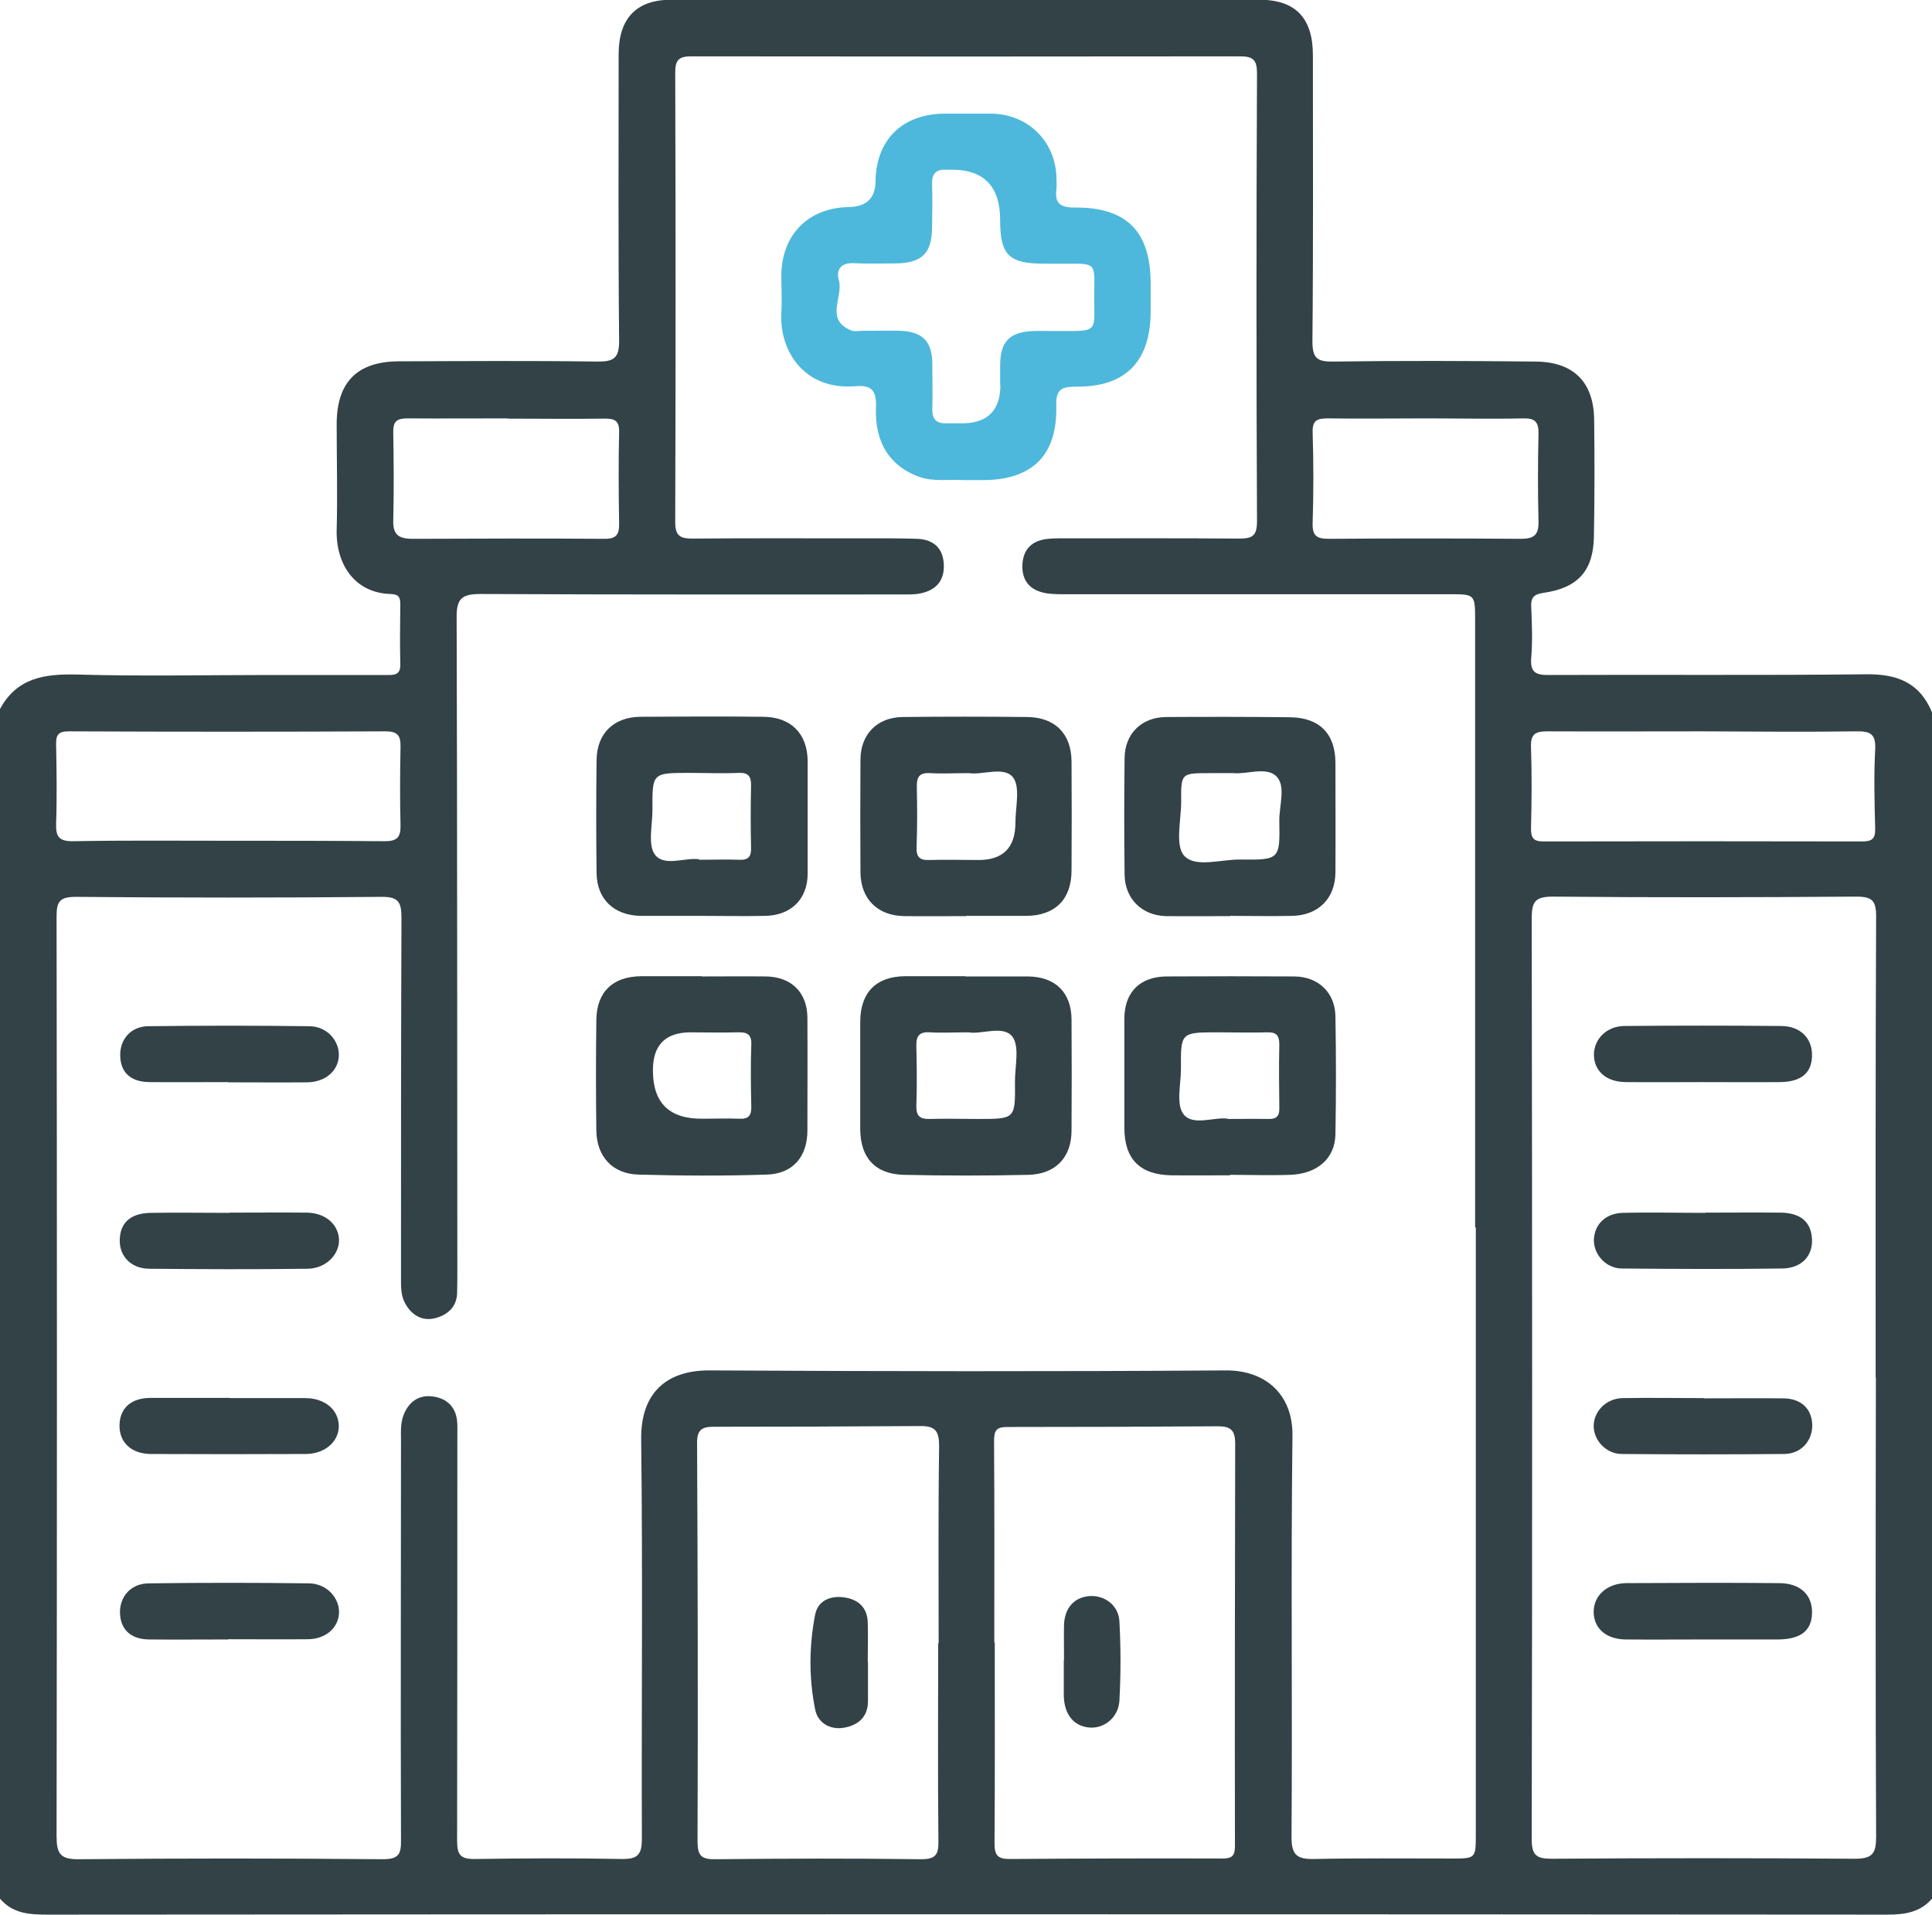
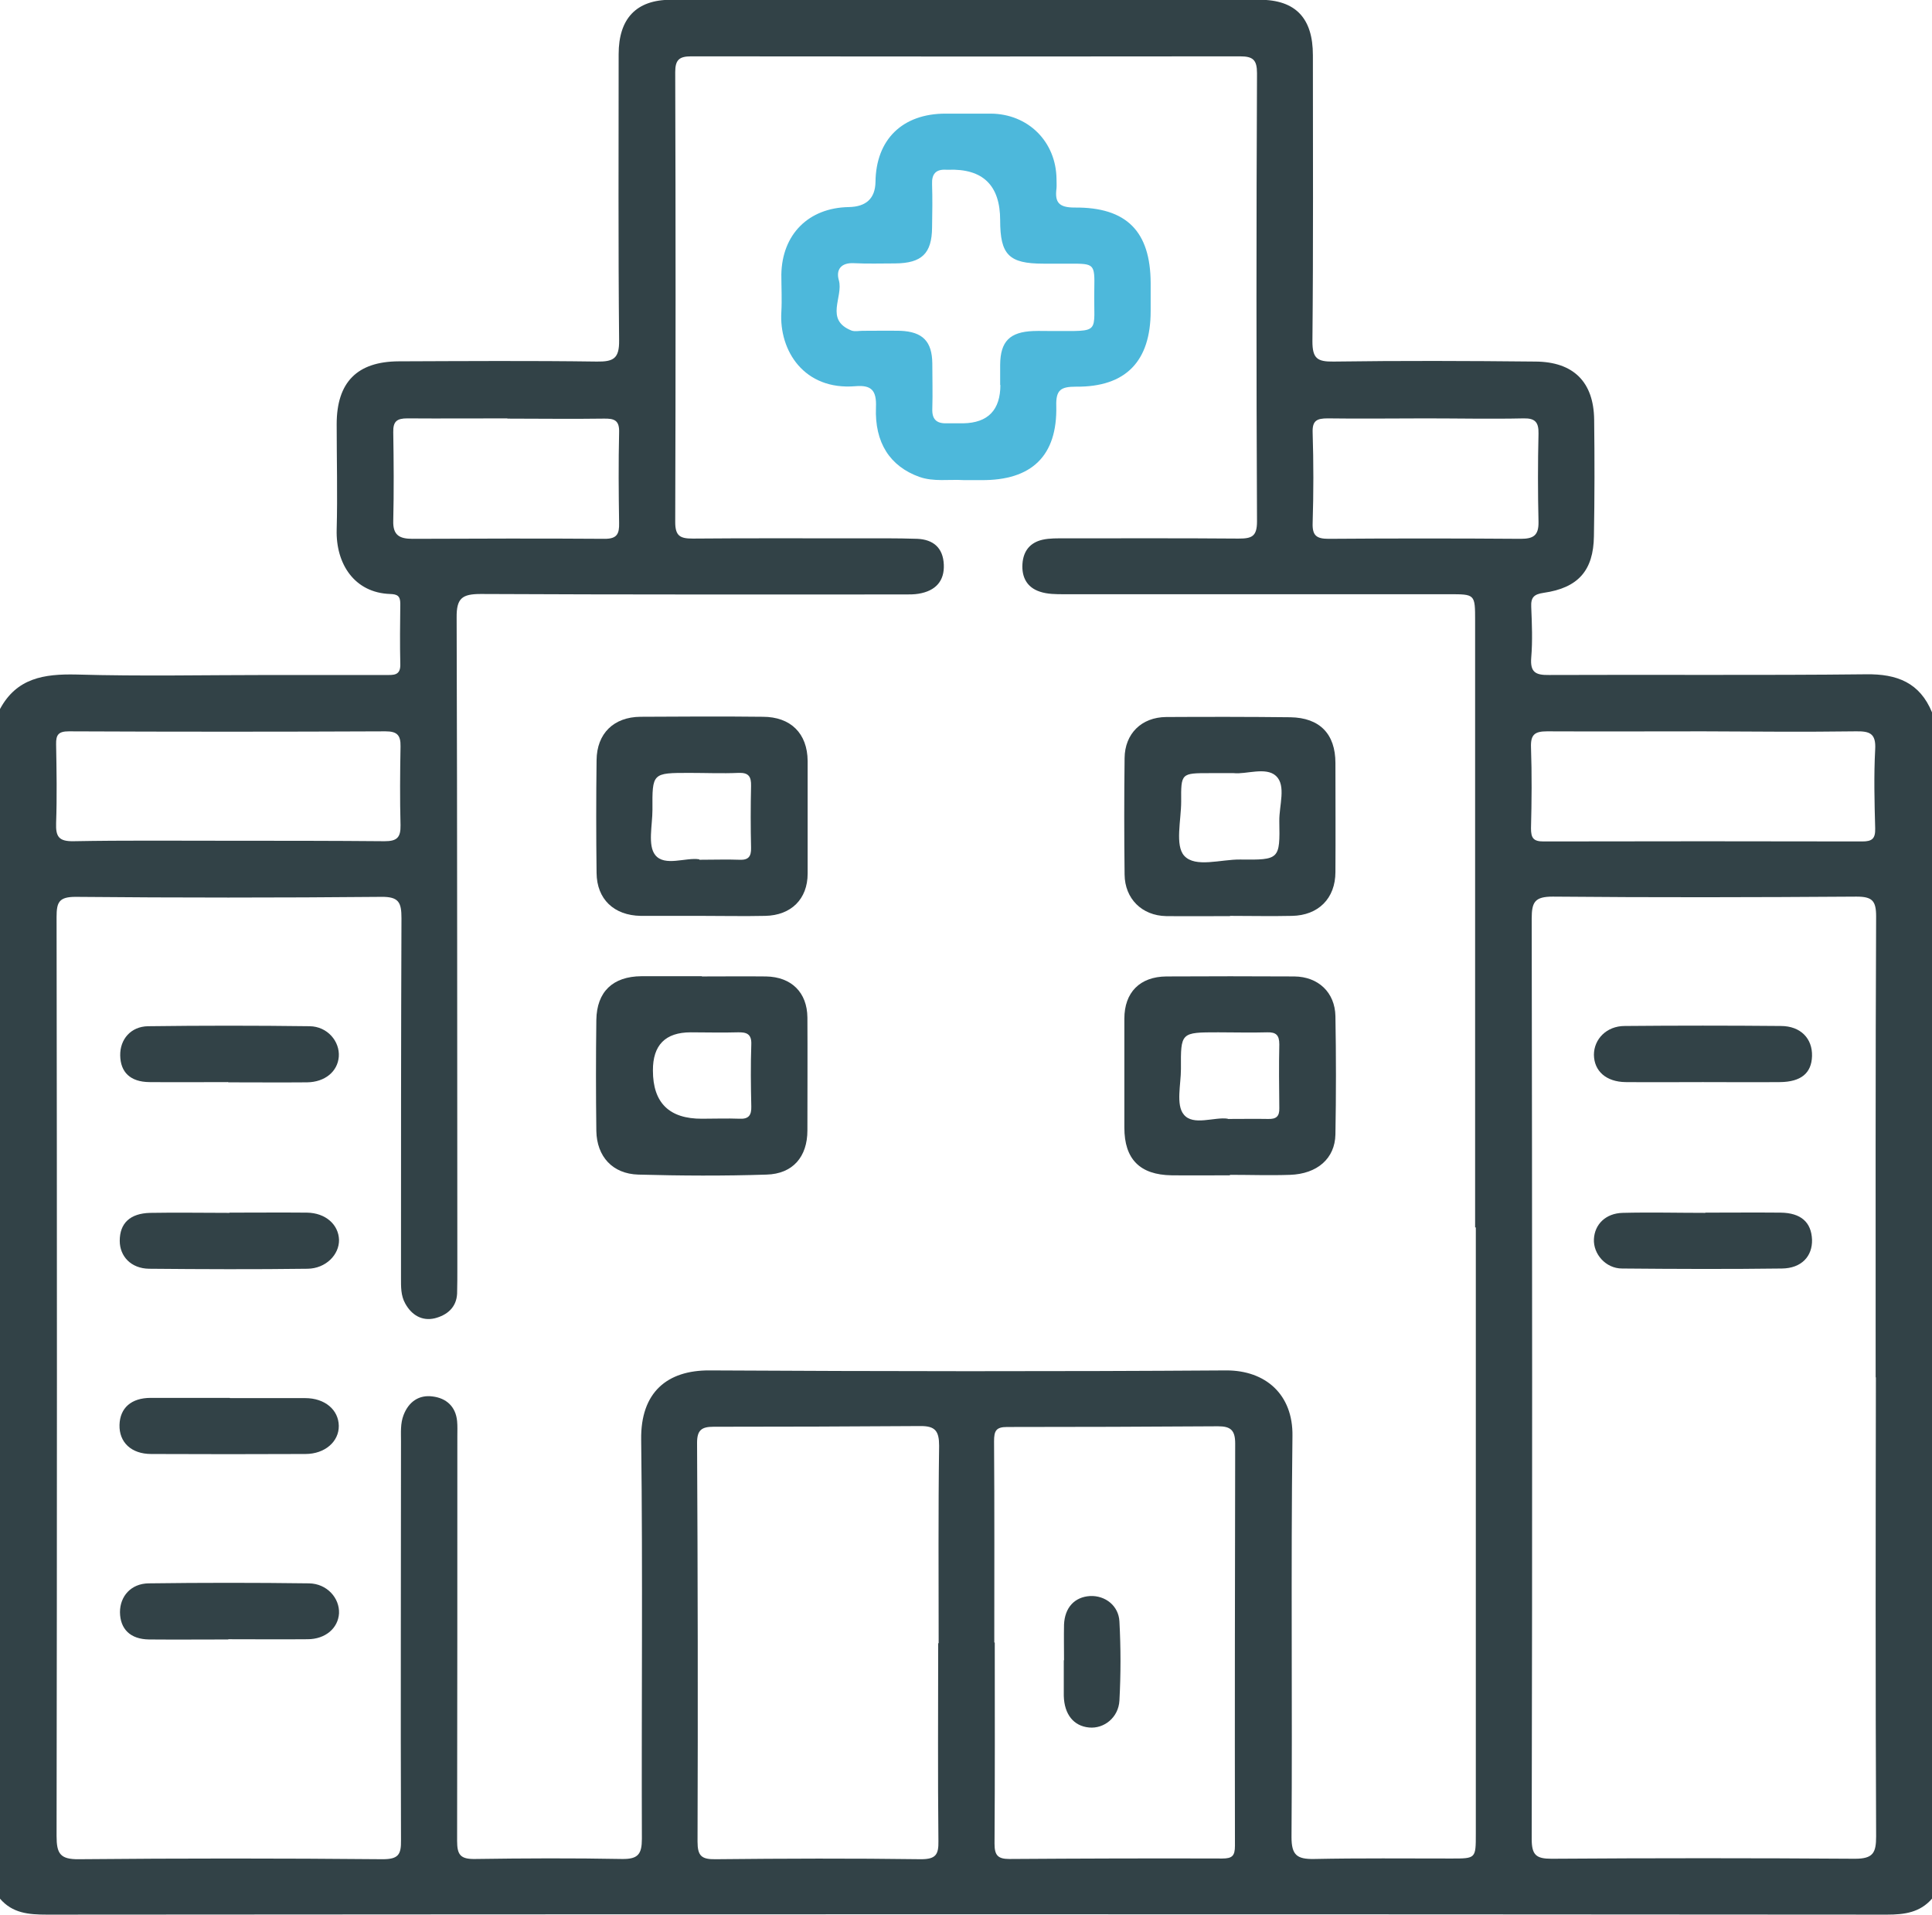
<svg xmlns="http://www.w3.org/2000/svg" id="_レイヤー_2" viewBox="0 0 82.29 81.57">
  <defs>
    <style>.cls-1{fill:#324247;}.cls-2{fill:#4db8db;}</style>
  </defs>
  <g id="_レイヤー_1-2">
    <path class="cls-1" d="m0,80.89V30.2c.71-1.32,1.87-1.5,3.25-1.47,2.76.08,5.52.02,8.27.02,1.63,0,3.27,0,4.9,0,.33,0,.65.04.63-.47-.02-.85-.01-1.71,0-2.57,0-.33-.13-.4-.43-.41-1.52-.05-2.32-1.28-2.28-2.74.04-1.5,0-2.99,0-4.49,0-1.79.87-2.67,2.64-2.68,2.81-.01,5.62-.03,8.44.01.71.01.96-.13.95-.9-.04-4.06-.02-8.13-.02-12.19,0-1.51.74-2.32,2.23-2.32,8.36-.01,16.71-.01,25.07,0,1.55,0,2.27.8,2.27,2.36,0,4.06.02,8.13-.02,12.19,0,.73.21.87.9.86,2.86-.04,5.73-.03,8.6,0,1.62.01,2.48.87,2.5,2.47.02,1.66.02,3.31-.01,4.97-.02,1.46-.67,2.2-2.14,2.41-.41.06-.55.19-.53.6.03.72.06,1.45,0,2.16-.05.62.18.75.76.74,4.5-.02,9,.02,13.5-.03,1.33-.02,2.29.36,2.81,1.62v50.53c-.51.59-1.17.68-1.92.68-26.12-.02-52.24-.02-78.37,0-.78,0-1.47-.06-2-.68Zm62.83-28.61h0c0-8.61,0-17.22,0-25.83,0-1.15,0-1.14-1.12-1.14-5.46,0-10.93,0-16.39,0-.34,0-.71,0-1.03-.11-.55-.18-.78-.62-.74-1.19.04-.55.33-.9.85-1.02.31-.07.64-.06.96-.06,2.46,0,4.93-.01,7.39.01.56,0,.79-.08.79-.73-.03-6.36-.03-12.73,0-19.09,0-.57-.17-.72-.72-.72-7.79.01-15.59.01-23.38,0-.51,0-.68.15-.68.67.02,6.39.02,12.78,0,19.17,0,.6.22.7.75.7,2.3-.02,4.61-.01,6.91-.01.88,0,1.77-.01,2.65.02.68.03,1.1.38,1.13,1.1.03.69-.34,1.12-1.08,1.24-.18.03-.37.03-.56.03-6.03,0-12.05.01-18.08-.02-.8,0-1.04.18-1.03,1.01.03,9.22.02,18.45.03,27.67,0,.37,0,.75-.01,1.12-.03.6-.44.92-.95,1.05-.55.13-.99-.14-1.26-.63-.19-.34-.18-.71-.18-1.09,0-5.11,0-10.21.02-15.32,0-.67-.11-.92-.86-.91-4.34.04-8.68.04-13.02,0-.71,0-.81.23-.81.86.02,13.05.02,26.09,0,39.14,0,.75.15,1,.95.99,4.31-.04,8.63-.04,12.94,0,.67,0,.79-.2.78-.81-.02-5.67,0-11.34,0-17,0-.37-.03-.75.11-1.11.22-.57.66-.87,1.24-.79.57.07.98.42,1.04,1.05.02.21.01.43.01.64,0,5.75,0,11.5-.01,17.24,0,.59.14.78.76.77,2.09-.03,4.18-.04,6.27,0,.68.01.84-.21.84-.86-.02-5.67.04-11.34-.03-17-.03-2.02,1.11-2.96,2.91-2.95,7.34.04,14.68.05,22.02,0,1.66,0,2.84,1.02,2.81,2.8-.07,5.69,0,11.39-.04,17.08,0,.76.23.94.95.93,1.95-.04,3.91-.02,5.87-.02,1.03,0,1.03,0,1.03-1.05,0-8.61,0-17.22,0-25.83Zm17.06,6.39c0-6.55-.01-13.09.02-19.64,0-.67-.17-.84-.84-.84-4.31.03-8.62.04-12.93,0-.77,0-.9.23-.9.94.02,13.07.03,26.13,0,39.2,0,.68.19.84.84.84,4.31-.03,8.62-.03,12.93,0,.77,0,.9-.25.9-.95-.03-6.52-.02-13.04-.01-19.56Zm-39.93,11.32s.01,0,.02,0c0-2.8-.02-5.61.02-8.41,0-.63-.17-.84-.78-.84-2.94.02-5.89.03-8.83.03-.5,0-.7.14-.7.68.03,5.66.04,11.32.02,16.99,0,.61.17.76.77.75,2.92-.03,5.83-.04,8.75,0,.63,0,.75-.2.74-.77-.03-2.8-.01-5.61-.01-8.41Zm2.39-.03s.02,0,.02,0c0,2.86.01,5.72-.01,8.57,0,.49.14.65.63.65,3.02-.02,6.05-.03,9.07-.02.42,0,.54-.11.54-.54-.01-5.71,0-11.43.01-17.14,0-.57-.2-.73-.73-.73-3,.02-5.99.03-8.99.03-.47,0-.55.17-.55.61.02,2.86.01,5.71.01,8.57ZM9.64,35.81h0c2.25,0,4.5,0,6.74.02.52,0,.69-.15.68-.68-.03-1.12-.02-2.24,0-3.36.01-.49-.16-.64-.64-.64-4.5.02-8.99.02-13.49,0-.43,0-.55.14-.54.55.02,1.12.04,2.24,0,3.36-.02.58.12.78.74.77,2.17-.04,4.33-.02,6.5-.02Zm62.92-4.66c-2.22,0-4.45.01-6.67,0-.52,0-.7.14-.68.68.04,1.15.03,2.3,0,3.45,0,.41.1.56.53.56,4.53-.01,9.05-.01,13.58,0,.42,0,.56-.12.55-.55-.03-1.12-.06-2.25,0-3.37.04-.69-.24-.78-.83-.77-2.17.03-4.34.01-6.51,0Zm-11.84-13.33c-1.39,0-2.78.02-4.17,0-.47,0-.66.1-.64.61.04,1.28.04,2.56,0,3.84-.02.54.16.68.68.68,2.73-.02,5.45-.02,8.18,0,.54,0,.77-.14.76-.72-.03-1.25-.03-2.51,0-3.76.01-.48-.14-.66-.63-.65-1.39.03-2.78,0-4.17,0Zm-39.11,0s0,0,0,0c-1.42,0-2.84.01-4.26,0-.45,0-.61.13-.6.59.02,1.26.03,2.51,0,3.77-.02.62.27.77.82.77,2.73-.01,5.46-.02,8.19,0,.52,0,.62-.21.61-.67-.02-1.28-.03-2.57,0-3.85.02-.53-.2-.61-.66-.6-1.36.02-2.73,0-4.1,0Z" />
    <path class="cls-2" d="m41.06,20.45c-.64-.04-1.29.08-1.91-.14-1.24-.45-1.9-1.45-1.84-2.96.03-.72-.19-.96-.88-.9-2.18.18-3.25-1.51-3.15-3.16.03-.53,0-1.07,0-1.6.03-1.71,1.16-2.84,2.87-2.87q1.12-.02,1.14-1.07c.02-1.81,1.15-2.91,2.98-2.91.64,0,1.28,0,1.93,0,1.59.01,2.78,1.19,2.8,2.78,0,.13.01.27,0,.4-.08.6.1.82.77.82,2.22-.02,3.23,1.02,3.24,3.21,0,.4,0,.8,0,1.2,0,2.14-1.06,3.24-3.18,3.22-.64,0-.86.13-.84.82.05,2.13-1.05,3.18-3.2,3.16-.24,0-.48,0-.72,0Zm1.54-4.04c0-.29,0-.59,0-.88.01-.99.41-1.39,1.41-1.43.27-.01.53,0,.8,0,2.14-.01,1.76.16,1.8-1.79.02-1.08,0-1.08-1.05-1.08-.37,0-.75,0-1.12,0-1.47,0-1.84-.38-1.84-1.85q0-2.23-2.21-2.15s-.05,0-.08,0c-.45-.03-.63.18-.61.62.02.61.01,1.23,0,1.84-.01,1.11-.44,1.52-1.57,1.53-.59,0-1.18.02-1.76-.01-.56-.03-.77.29-.64.73.2.71-.62,1.68.54,2.14.14.05.32.01.48.01.53,0,1.07-.01,1.6,0,.95.04,1.35.45,1.36,1.39,0,.64.02,1.28,0,1.92-.02.45.17.64.6.63.24,0,.48,0,.72,0q1.58-.03,1.58-1.64Z" />
    <path class="cls-1" d="m29.9,41.59c.91,0,1.82-.01,2.73,0,1.08.02,1.75.68,1.76,1.75.01,1.6,0,3.21,0,4.81,0,1.12-.62,1.85-1.74,1.88-1.82.06-3.64.05-5.46,0-1.1-.03-1.77-.77-1.79-1.86-.02-1.58-.02-3.15,0-4.73.02-1.2.7-1.85,1.92-1.86.86,0,1.71,0,2.57,0h0Zm0,6.06c.53,0,1.07-.02,1.6,0,.39.02.51-.15.5-.52-.02-.88-.03-1.76,0-2.64.02-.46-.21-.53-.58-.52-.67.02-1.34,0-2,0q-1.62,0-1.61,1.63,0,2.06,2.09,2.05Z" />
    <path class="cls-1" d="m29.86,39.01c-.86,0-1.71,0-2.57,0-1.14-.02-1.87-.71-1.88-1.83-.02-1.6-.02-3.2,0-4.8.01-1.14.73-1.84,1.87-1.85,1.74-.01,3.48-.02,5.21,0,1.19,0,1.9.71,1.91,1.88,0,1.6,0,3.2,0,4.8,0,1.08-.7,1.78-1.81,1.8-.91.02-1.82,0-2.73,0Zm-.07-2.39c.64,0,1.17-.02,1.7,0,.39.02.51-.14.5-.51-.02-.88-.02-1.76,0-2.63.01-.4-.1-.58-.54-.56-.69.03-1.39,0-2.08,0-1.59,0-1.59,0-1.58,1.57,0,.66-.21,1.52.12,1.93.4.5,1.3.09,1.87.18Z" />
    <path class="cls-1" d="m52.4,39.02c-.91,0-1.82.01-2.73,0-1.03-.02-1.76-.74-1.77-1.77-.02-1.65-.02-3.31,0-4.96.01-1.04.72-1.74,1.77-1.75,1.76-.01,3.53-.01,5.29.01,1.25.02,1.92.71,1.92,1.95,0,1.55.01,3.1,0,4.64,0,1.13-.73,1.85-1.85,1.87-.88.02-1.76,0-2.65,0h0Zm.15-6.09c-.43,0-.73,0-1.02,0-1.22,0-1.23,0-1.22,1.21,0,.79-.27,1.87.13,2.31.47.52,1.56.15,2.38.16,1.68.02,1.7,0,1.67-1.64-.01-.66.3-1.51-.14-1.92-.43-.4-1.28-.06-1.8-.12Z" />
    <path class="cls-1" d="m52.39,50.06c-.83,0-1.66.01-2.49,0-1.35-.02-2.01-.69-2.01-2.03,0-1.55,0-3.09,0-4.64,0-1.12.66-1.79,1.79-1.8,1.82-.01,3.64-.01,5.45,0,1.02.01,1.73.68,1.75,1.69.03,1.68.03,3.36,0,5.04-.02,1.03-.78,1.68-1.93,1.72-.85.03-1.71,0-2.57,0Zm-.1-2.4c.65,0,1.18-.01,1.72,0,.34.01.49-.1.48-.46-.01-.91-.02-1.82,0-2.72,0-.39-.14-.52-.51-.51-.7.02-1.39,0-2.09,0-1.6,0-1.6,0-1.59,1.56,0,.66-.22,1.53.12,1.94.4.5,1.31.09,1.88.18Z" />
-     <path class="cls-1" d="m41.13,41.59c.88,0,1.77,0,2.65,0,1.17.01,1.85.68,1.86,1.83.01,1.58.01,3.15,0,4.73,0,1.14-.67,1.86-1.84,1.89-1.77.04-3.53.04-5.3,0-1.23-.03-1.85-.73-1.86-1.94,0-1.52,0-3.05,0-4.57,0-1.26.68-1.94,1.91-1.95.86,0,1.71,0,2.57,0h0Zm.12,2.38c-.63,0-1.13.03-1.64,0-.46-.03-.59.16-.58.59.02.85.03,1.7,0,2.55-.01.42.15.56.56.55.69-.02,1.39,0,2.08,0,1.57,0,1.58,0,1.56-1.59,0-.66.21-1.52-.12-1.93-.4-.48-1.3-.07-1.86-.17Z" />
-     <path class="cls-1" d="m41.15,39.02c-.88,0-1.76.01-2.65,0-1.12-.02-1.84-.73-1.85-1.86-.01-1.6-.01-3.2,0-4.8,0-1.09.72-1.81,1.8-1.82,1.76-.02,3.53-.02,5.29,0,1.2.01,1.89.71,1.9,1.89.01,1.55.01,3.09,0,4.64,0,1.24-.7,1.93-1.93,1.94-.85,0-1.71,0-2.57,0h0Zm.11-6.09c-.62,0-1.13.03-1.63,0-.47-.03-.59.16-.58.59.02.85.02,1.71-.01,2.56-.02.43.14.57.55.55.69-.02,1.39,0,2.09,0q1.57,0,1.57-1.59c0-.66.22-1.53-.11-1.94-.39-.47-1.3-.08-1.87-.17Z" />
    <path class="cls-1" d="m9.72,46.09c-1.12,0-2.24.01-3.36,0-.81-.01-1.23-.42-1.24-1.14-.01-.68.45-1.23,1.19-1.24,2.29-.03,4.59-.03,6.88,0,.76.01,1.29.65,1.24,1.3-.05.63-.59,1.08-1.35,1.09-1.12.01-2.24,0-3.36,0,0,0,0,0,0-.01Z" />
    <path class="cls-1" d="m9.72,69.83c-1.12,0-2.25.01-3.37,0-.8-.01-1.23-.44-1.24-1.16,0-.68.47-1.22,1.22-1.23,2.28-.03,4.55-.03,6.83,0,.77.01,1.31.63,1.28,1.28-.04.63-.58,1.1-1.34,1.1-1.12.01-2.25,0-3.37,0,0,0,0,0,0,0Z" />
    <path class="cls-1" d="m9.8,59.55c1.07,0,2.14,0,3.2,0,.84,0,1.42.5,1.43,1.18.01.67-.59,1.2-1.42,1.2-2.19.01-4.38.01-6.57,0-.85,0-1.37-.5-1.35-1.24.02-.72.5-1.15,1.33-1.15,1.12,0,2.24,0,3.36,0Z" />
    <path class="cls-1" d="m9.78,51.65c1.1,0,2.2-.01,3.29,0,.8.01,1.35.51,1.37,1.16.01.63-.56,1.22-1.34,1.23-2.25.03-4.5.02-6.75,0-.77-.01-1.25-.53-1.25-1.19,0-.75.44-1.17,1.3-1.19,1.12-.02,2.25,0,3.37,0Z" />
-     <path class="cls-1" d="m72.57,59.56c1.12,0,2.25-.01,3.37,0,.78,0,1.24.45,1.25,1.15,0,.67-.48,1.22-1.21,1.22-2.3.02-4.6.02-6.9,0-.66,0-1.19-.57-1.2-1.17-.01-.64.53-1.2,1.24-1.21,1.15-.02,2.3,0,3.45,0h0Z" />
    <path class="cls-1" d="m72.63,51.65c1.07,0,2.14-.01,3.21,0,.87.01,1.31.41,1.34,1.15.02.71-.45,1.22-1.28,1.23-2.27.03-4.54.02-6.81,0-.7,0-1.23-.62-1.2-1.25.03-.63.5-1.1,1.22-1.12,1.18-.03,2.35,0,3.53,0,0,0,0,0,0,0Z" />
    <path class="cls-1" d="m72.53,46.09c-1.1,0-2.19.01-3.29,0-.83-.01-1.34-.47-1.35-1.16,0-.67.54-1.23,1.31-1.23,2.22-.02,4.44-.02,6.65,0,.85,0,1.35.54,1.33,1.28-.02.73-.47,1.1-1.36,1.11-1.1.01-2.19,0-3.29,0Z" />
-     <path class="cls-1" d="m72.53,69.83c-1.1,0-2.19.01-3.29,0-.83-.01-1.35-.47-1.36-1.16-.01-.7.56-1.23,1.39-1.24,2.17-.01,4.33-.02,6.5,0,.92,0,1.43.51,1.41,1.28-.02.75-.48,1.11-1.44,1.12-1.07,0-2.14,0-3.21,0Z" />
-     <path class="cls-1" d="m36.97,70.78c0,.56,0,1.12,0,1.68,0,.68-.43,1.03-1.03,1.13-.59.1-1.11-.21-1.22-.78-.27-1.34-.26-2.7,0-4.04.12-.6.66-.82,1.25-.73.6.09.97.44.99,1.06.02.56,0,1.12,0,1.68Z" />
    <path class="cls-1" d="m45.32,70.72c0-.51-.01-1.01,0-1.52.03-.73.45-1.18,1.11-1.22.64-.03,1.22.41,1.25,1.09.06,1.12.06,2.24,0,3.36-.04.73-.66,1.21-1.29,1.15-.66-.06-1.06-.56-1.08-1.35,0-.27,0-.53,0-.8,0-.24,0-.48,0-.72Z" />
  </g>
</svg>